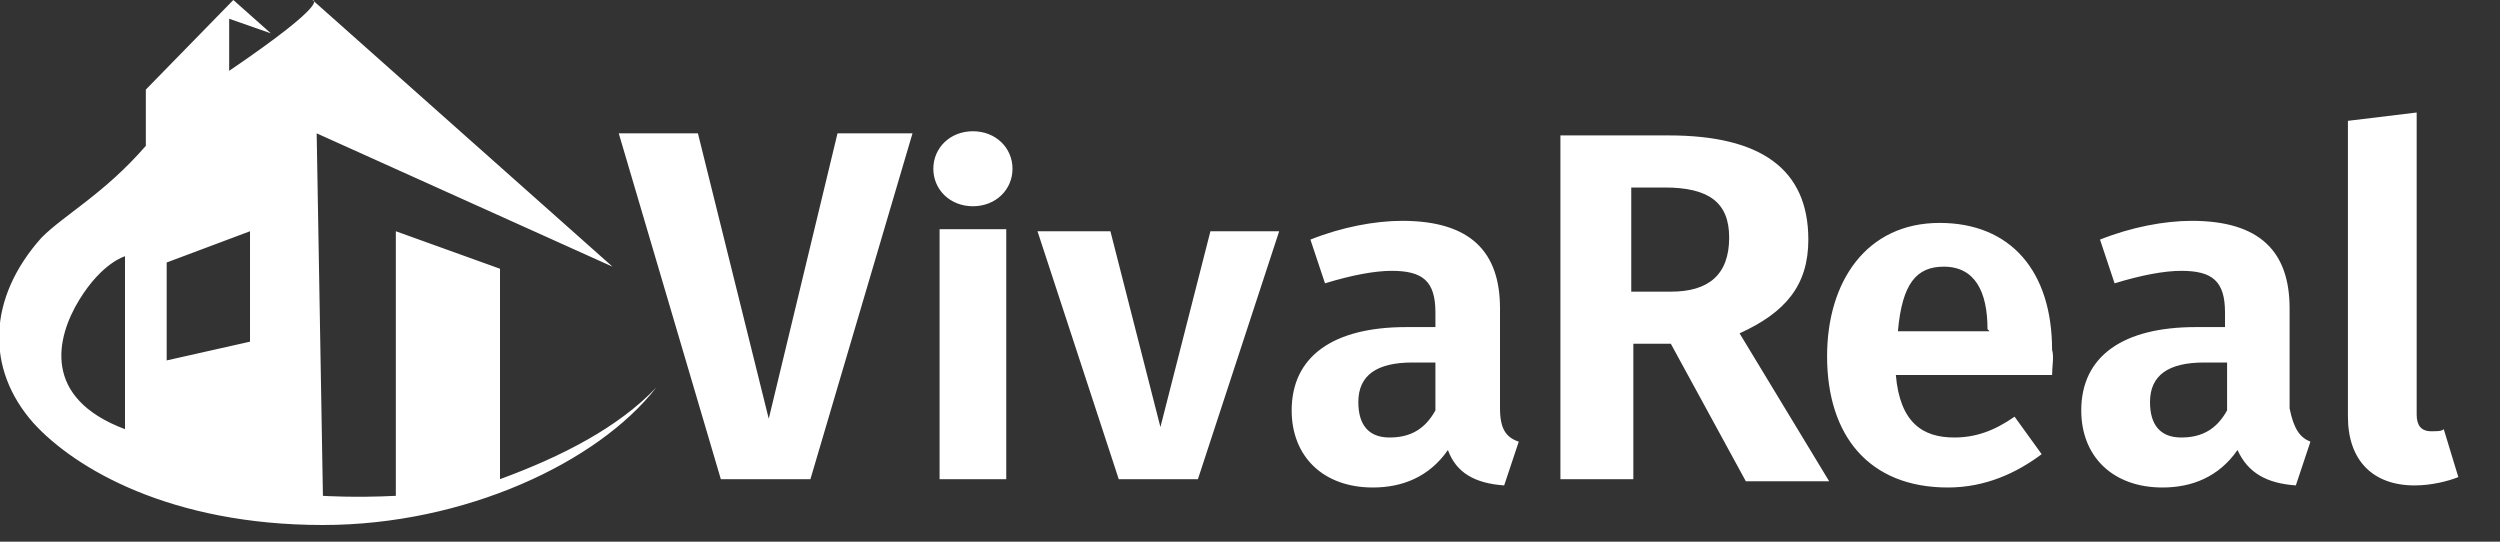
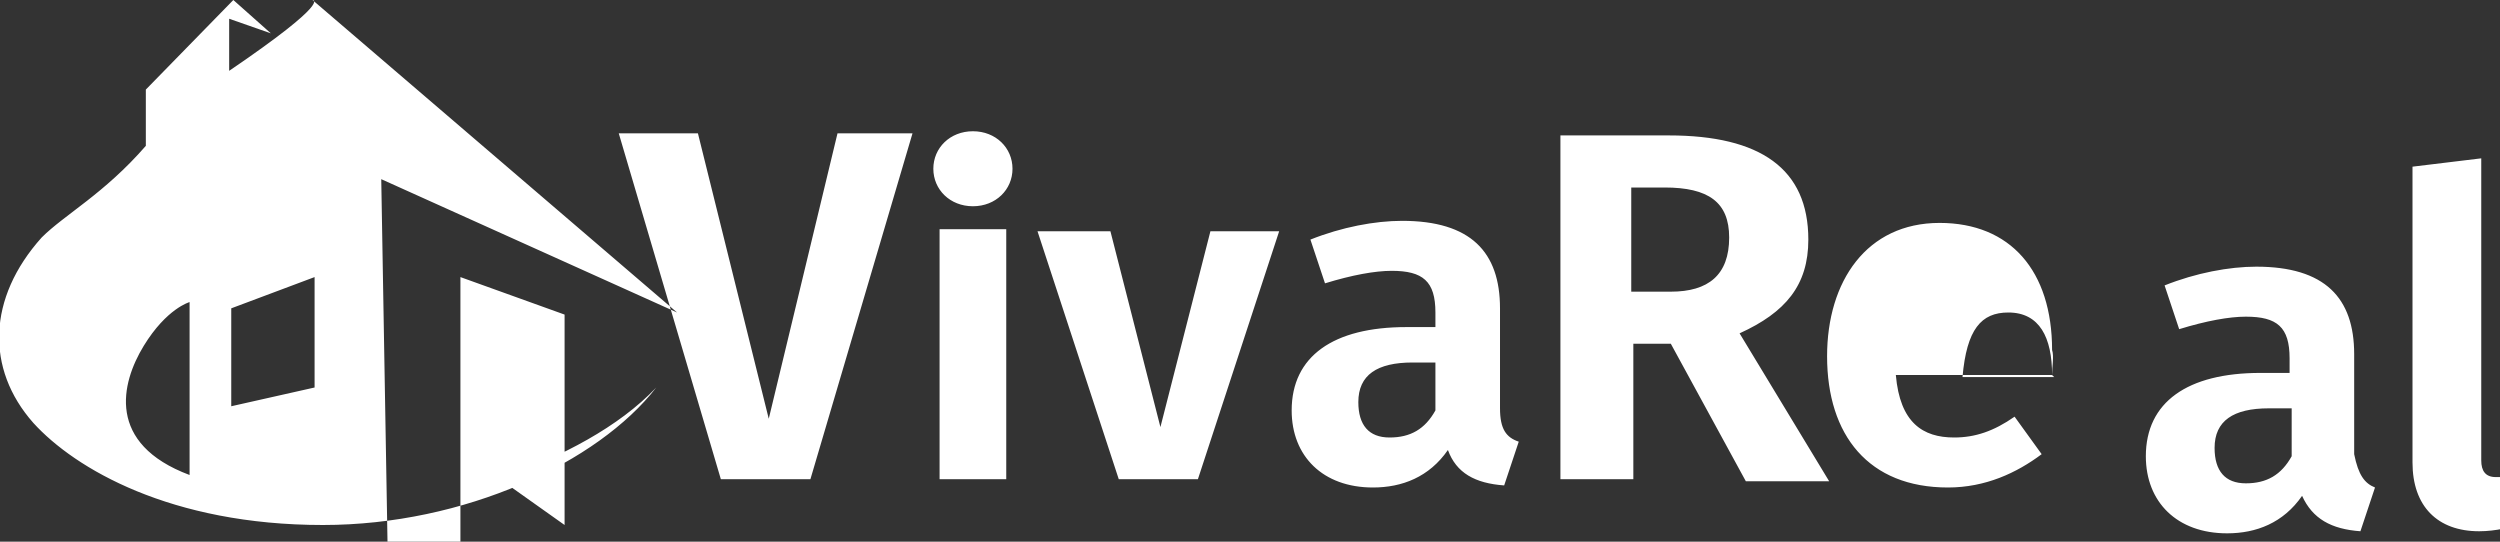
<svg xmlns="http://www.w3.org/2000/svg" id="Layer_1" viewBox="-245 384 120 26">
  <rect x="-245" y="384" width="120" height="26" fill="#333333" stroke="none" />
  <style>.st0{fill:#fff}</style>
-   <path class="st0" d="M-206.1 407h-4.3l-4.9-16.6h3.8l3.4 13.7 3.3-13.7h3.6l-4.9 16.6zm9.7-14.9c0 1-.8 1.8-1.9 1.8-1.1 0-1.9-.8-1.9-1.8s.8-1.8 1.9-1.8c1.1 0 1.9.8 1.9 1.8zm-.3 14.9h-3.2v-12h3.2v12zm9.2 0h-3.8l-3.9-11.9h3.5l2.4 9.4 2.4-9.4h3.3l-3.9 11.9zm15.4-1.8l-.7 2.1c-1.4-.1-2.3-.6-2.7-1.7-.9 1.3-2.2 1.8-3.6 1.8-2.4 0-3.9-1.5-3.9-3.7 0-2.6 2-4 5.5-4h1.4v-.7c0-1.5-.6-2-2.1-2-.8 0-1.9.2-3.2.6l-.7-2.1c1.5-.6 3.1-.9 4.4-.9 3.3 0 4.7 1.5 4.7 4.2v4.8c0 1 .3 1.4.9 1.6zm-4-1.5v-2.3h-1.1c-1.7 0-2.6.6-2.6 1.9 0 1.1.5 1.7 1.5 1.7s1.7-.4 2.2-1.3zm11.3-3.2h-1.8v6.5h-3.5v-16.5h5.2c4.4 0 6.7 1.6 6.7 5 0 2.2-1.1 3.5-3.3 4.5l4.3 7.1h-4l-3.6-6.6zm-1.8-2.5h1.8c1.8 0 2.8-.8 2.8-2.6 0-1.7-1-2.4-3.1-2.4h-1.6v5h.1zm20.1 4h-7.5c.2 2.3 1.3 3 2.8 3 1 0 1.9-.3 2.9-1l1.3 1.8c-1.2.9-2.7 1.6-4.5 1.6-3.8 0-5.8-2.5-5.8-6.3 0-3.6 1.9-6.4 5.4-6.4 3.4 0 5.4 2.3 5.4 6.1.1.3 0 .8 0 1.2zm-3.1-2.2c0-1.8-.6-3-2.1-3-1.3 0-2 .8-2.2 3.1h4.4l-.1-.1zm15.5 5.4l-.7 2.1c-1.4-.1-2.3-.6-2.8-1.7-.9 1.3-2.2 1.8-3.6 1.8-2.4 0-3.9-1.5-3.9-3.7 0-2.6 2-4 5.5-4h1.4v-.7c0-1.5-.6-2-2.1-2-.8 0-1.9.2-3.2.6l-.7-2.1c1.5-.6 3.1-.9 4.4-.9 3.3 0 4.7 1.5 4.7 4.2v4.8c.2 1 .5 1.4 1 1.6zm-4-1.5v-2.3h-1.1c-1.7 0-2.6.6-2.6 1.9 0 1.1.5 1.7 1.5 1.7s1.7-.4 2.2-1.3zm5.8.3v-14.2l3.3-.4v14.5c0 .5.2.8.7.8.3 0 .5 0 .6-.1l.7 2.3c-.5.2-1.3.4-2.1.4-2 0-3.2-1.2-3.2-3.3zm-88.7 3v-10.1l-5-1.8v12.7c-2 .1-3.5 0-3.5 0l-.3-17.4 14.2 6.4L-230 384s1 0-4 3.4v-2.5l2 .7-1.8-1.6-4.2 4.3v2.7c-2 2.3-3.9 3.3-5 4.4-2.6 2.9-2.7 6.3-.4 8.9 2 2.2 6.6 4.9 13.9 4.9 6.8 0 13.2-3 16-6.6-1.8 1.9-4.5 3.3-7.5 4.4zm-18-2.4c-4-1.5-3.3-4.4-2.2-6.2 1.1-1.8 2.2-2.1 2.2-2.1v8.3zm6-4.2l-4 .9v-4.7l4-1.5v5.3z" />
+   <path class="st0" d="M-206.1 407h-4.3l-4.9-16.6h3.8l3.4 13.7 3.3-13.7h3.6l-4.9 16.6zm9.7-14.9c0 1-.8 1.8-1.9 1.8-1.1 0-1.9-.8-1.9-1.8s.8-1.8 1.9-1.8c1.1 0 1.9.8 1.9 1.8zm-.3 14.9h-3.2v-12h3.2v12zm9.2 0h-3.8l-3.9-11.9h3.5l2.4 9.4 2.4-9.4h3.3l-3.9 11.9zm15.4-1.8l-.7 2.1c-1.4-.1-2.3-.6-2.7-1.7-.9 1.3-2.2 1.8-3.6 1.8-2.4 0-3.9-1.5-3.9-3.7 0-2.6 2-4 5.5-4h1.4v-.7c0-1.5-.6-2-2.1-2-.8 0-1.9.2-3.2.6l-.7-2.1c1.5-.6 3.1-.9 4.4-.9 3.3 0 4.7 1.5 4.7 4.2v4.8c0 1 .3 1.4.9 1.6zm-4-1.5v-2.3h-1.1c-1.7 0-2.6.6-2.6 1.9 0 1.1.5 1.7 1.5 1.7s1.7-.4 2.2-1.3zm11.3-3.2h-1.8v6.5h-3.5v-16.5h5.2c4.4 0 6.7 1.6 6.7 5 0 2.2-1.1 3.5-3.3 4.5l4.3 7.1h-4l-3.6-6.6zm-1.8-2.5h1.8c1.8 0 2.8-.8 2.8-2.6 0-1.7-1-2.4-3.1-2.4h-1.6v5h.1zm20.1 4h-7.5c.2 2.3 1.3 3 2.8 3 1 0 1.9-.3 2.9-1l1.3 1.8c-1.2.9-2.7 1.6-4.5 1.6-3.8 0-5.8-2.5-5.8-6.3 0-3.6 1.9-6.4 5.4-6.4 3.4 0 5.4 2.3 5.4 6.1.1.3 0 .8 0 1.2zc0-1.8-.6-3-2.1-3-1.3 0-2 .8-2.2 3.1h4.4l-.1-.1zm15.5 5.4l-.7 2.1c-1.4-.1-2.3-.6-2.8-1.7-.9 1.3-2.2 1.8-3.6 1.8-2.4 0-3.9-1.5-3.9-3.7 0-2.6 2-4 5.5-4h1.4v-.7c0-1.5-.6-2-2.1-2-.8 0-1.9.2-3.2.6l-.7-2.1c1.5-.6 3.1-.9 4.4-.9 3.3 0 4.7 1.5 4.7 4.2v4.8c.2 1 .5 1.4 1 1.6zm-4-1.5v-2.3h-1.1c-1.7 0-2.6.6-2.6 1.9 0 1.1.5 1.7 1.5 1.7s1.7-.4 2.2-1.3zm5.8.3v-14.2l3.3-.4v14.5c0 .5.2.8.7.8.3 0 .5 0 .6-.1l.7 2.3c-.5.2-1.3.4-2.1.4-2 0-3.2-1.2-3.2-3.3zm-88.7 3v-10.1l-5-1.8v12.7c-2 .1-3.5 0-3.5 0l-.3-17.4 14.2 6.4L-230 384s1 0-4 3.4v-2.5l2 .7-1.8-1.6-4.2 4.3v2.7c-2 2.3-3.9 3.3-5 4.4-2.6 2.9-2.7 6.3-.4 8.9 2 2.2 6.6 4.9 13.9 4.9 6.8 0 13.2-3 16-6.6-1.8 1.9-4.5 3.3-7.5 4.4zm-18-2.4c-4-1.5-3.3-4.4-2.2-6.2 1.1-1.8 2.2-2.1 2.2-2.1v8.3zm6-4.2l-4 .9v-4.7l4-1.5v5.3z" />
  <title>logo</title>
  <title>logo</title>
</svg>